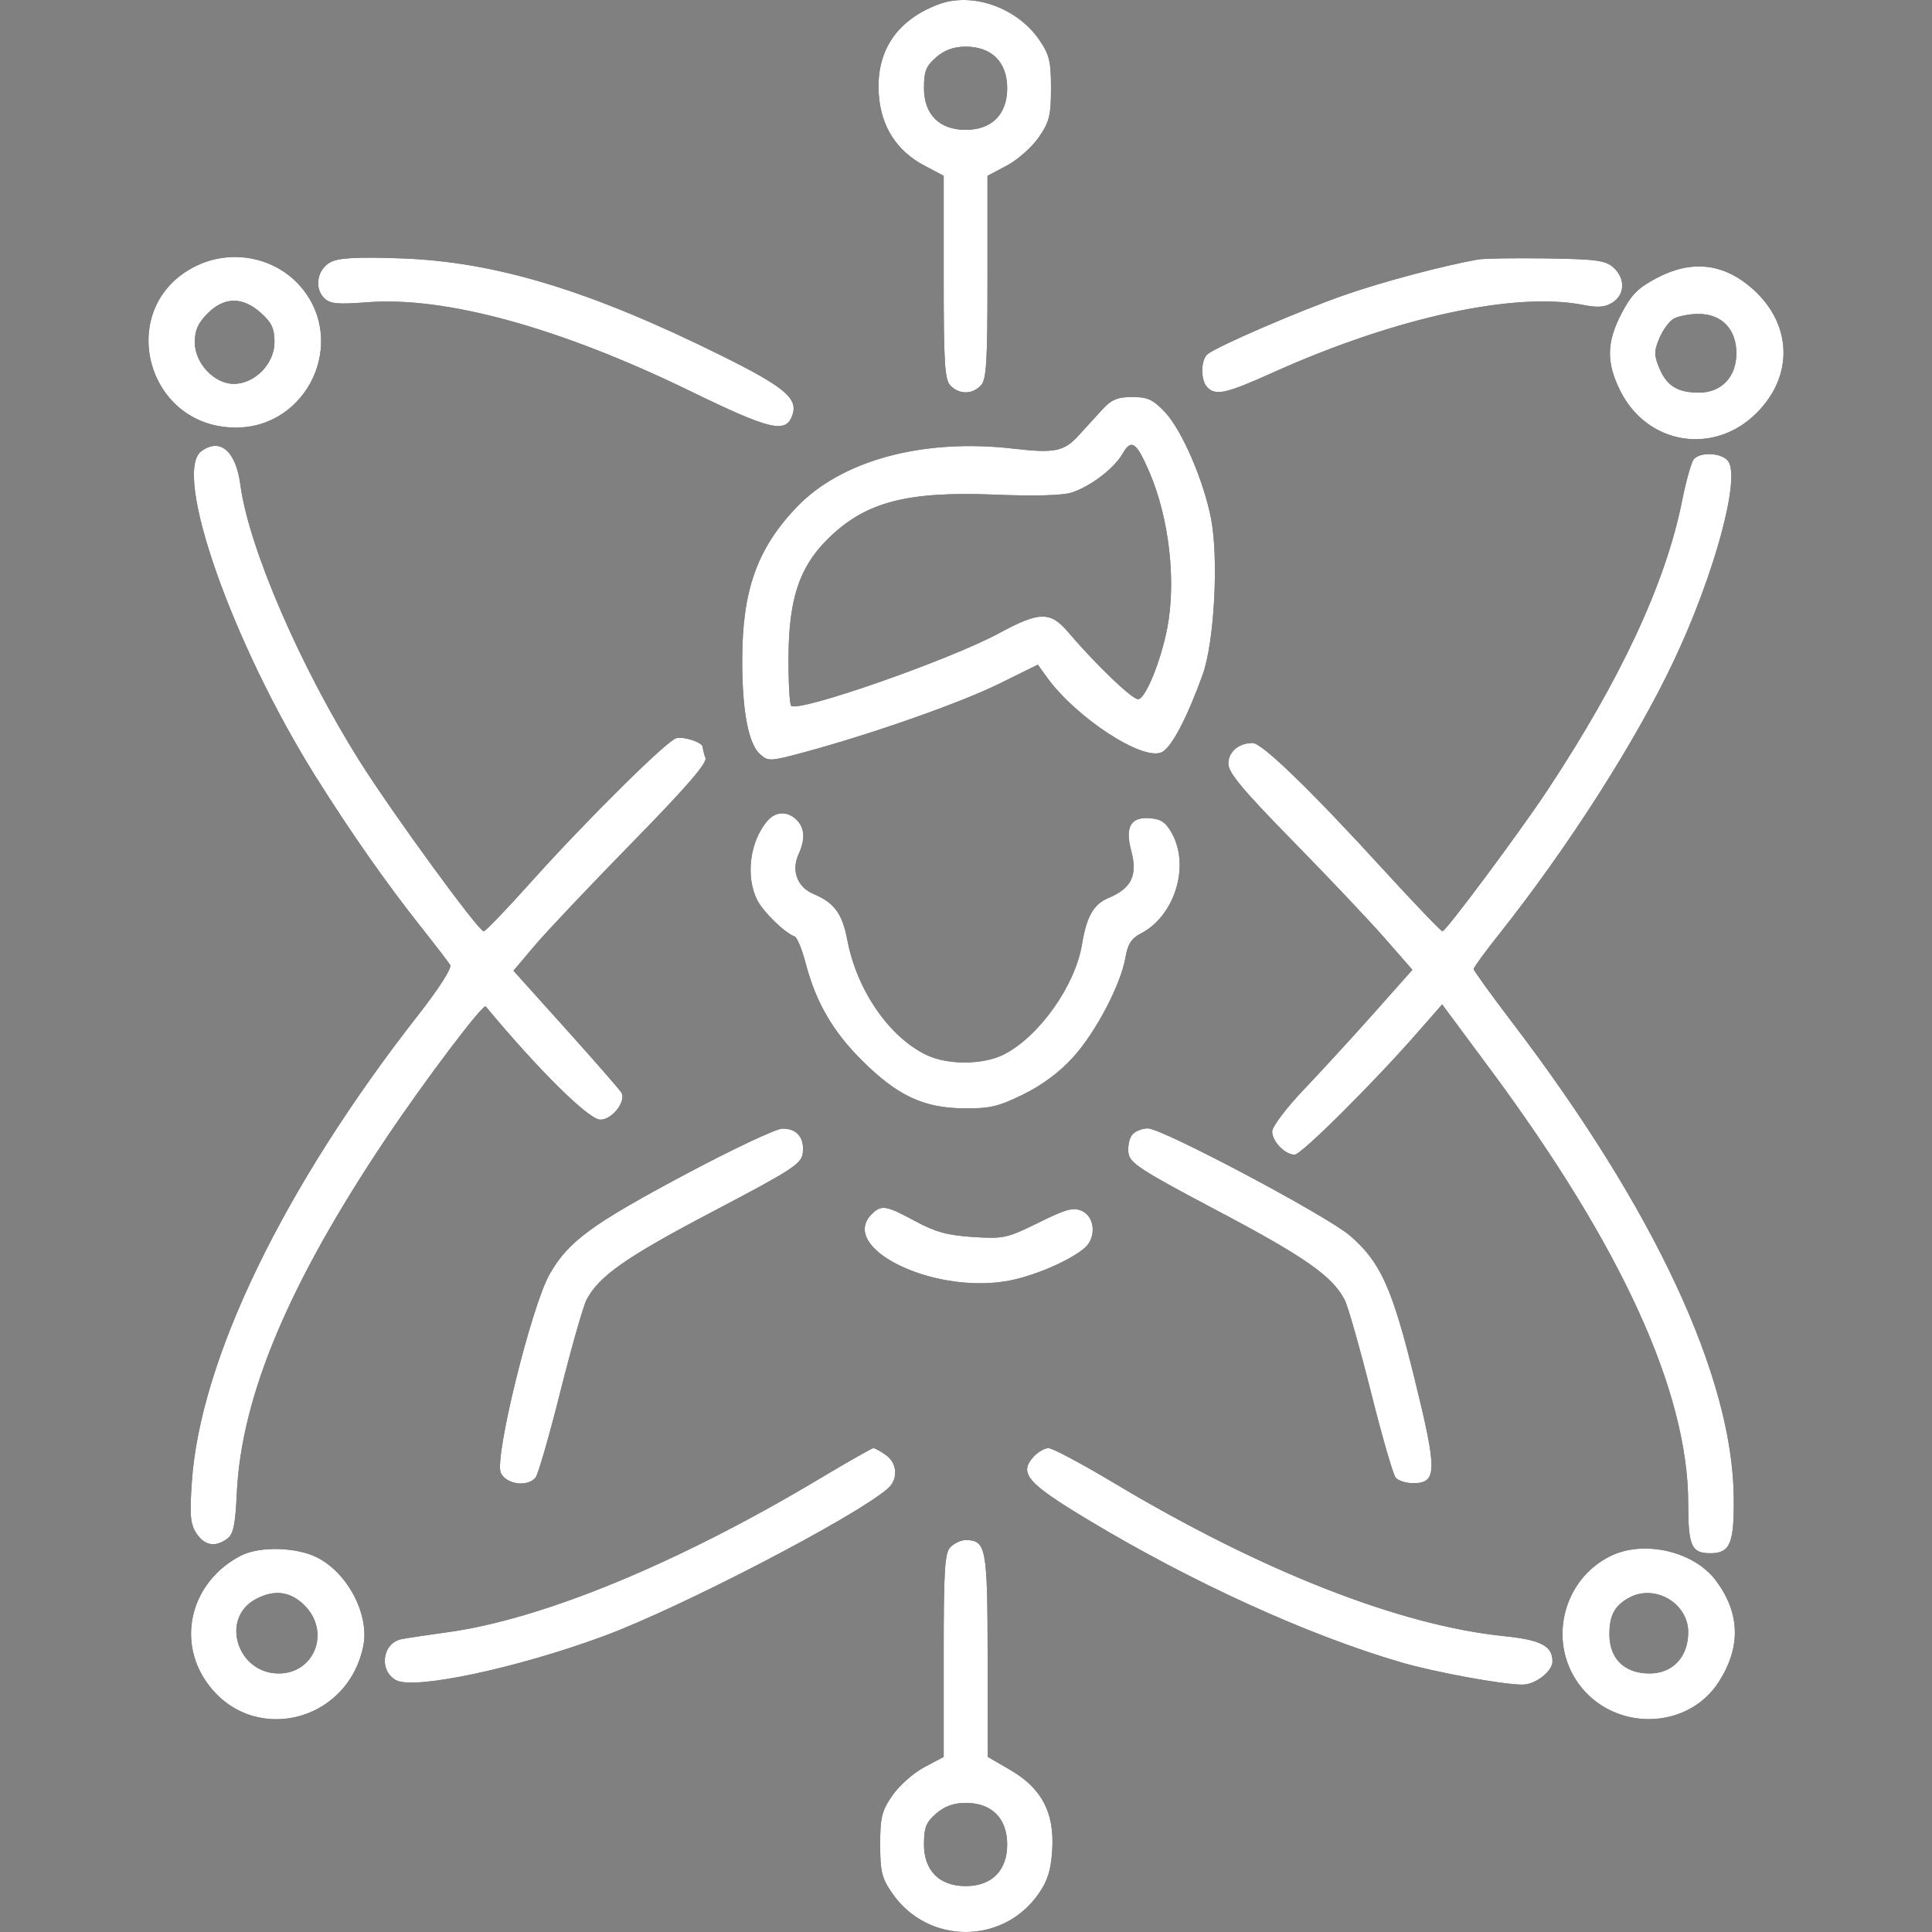
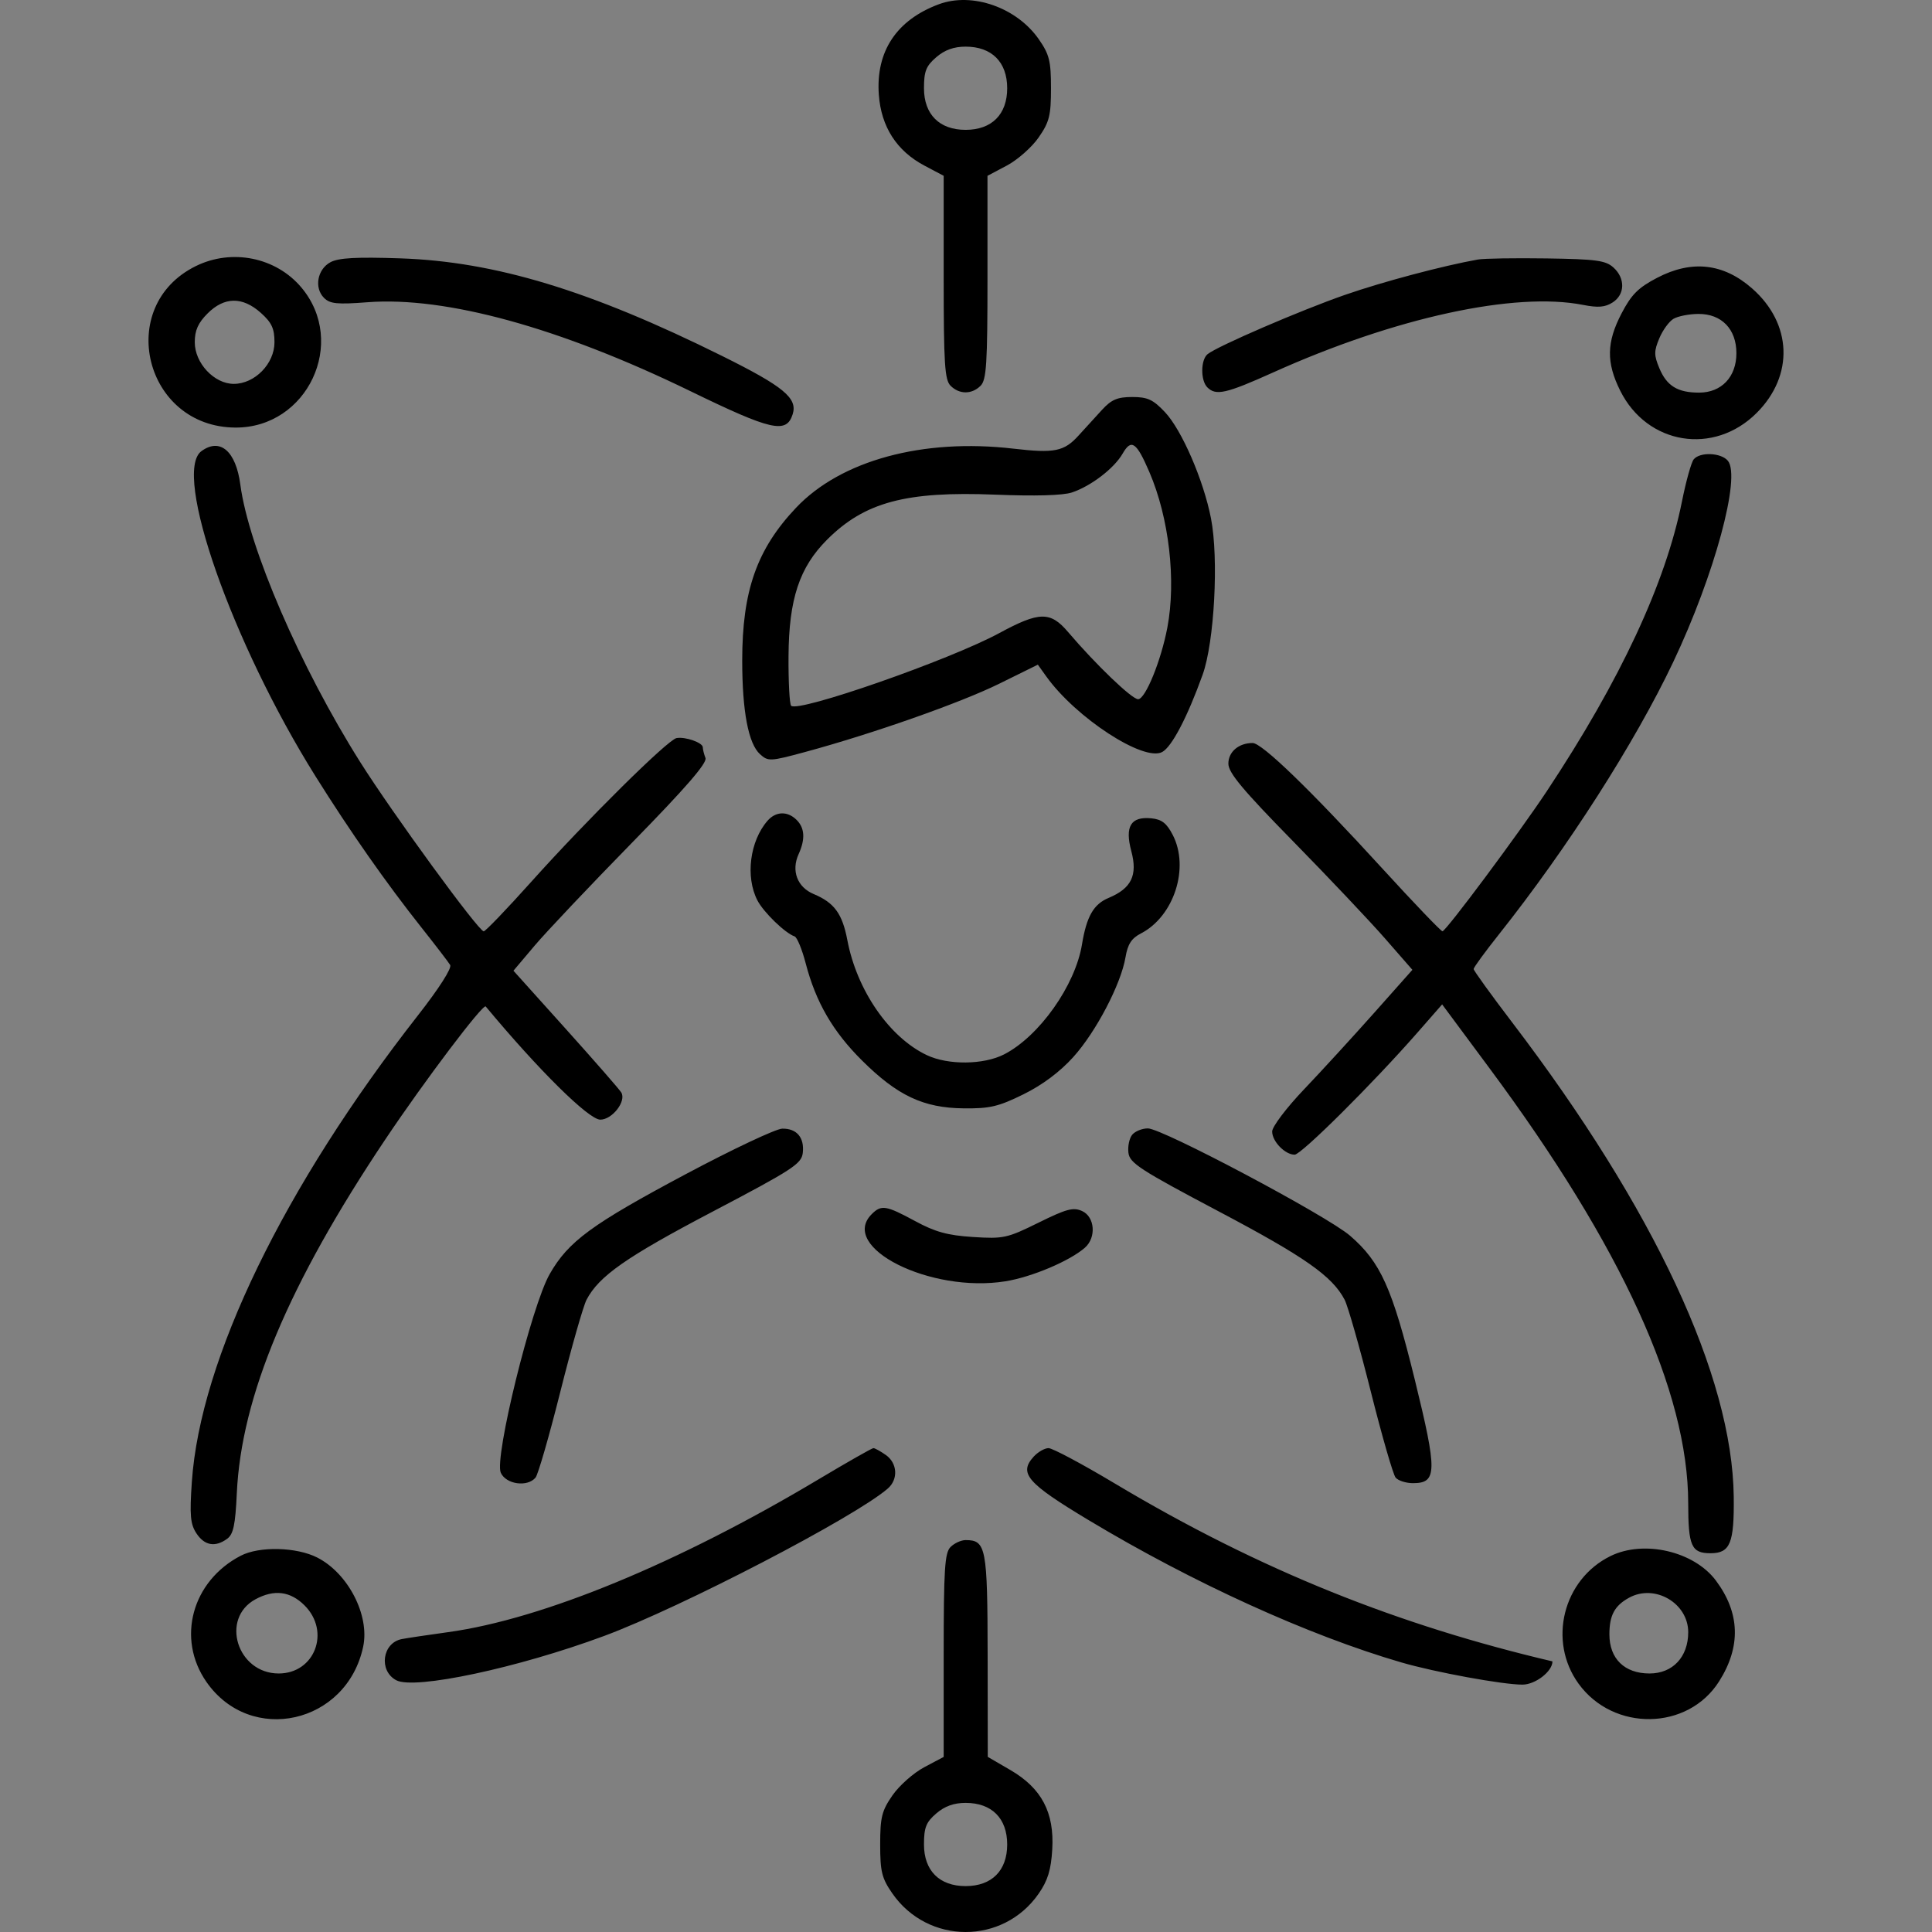
<svg xmlns="http://www.w3.org/2000/svg" width="100" height="100" viewBox="0 0 100 100" fill="none">
  <rect x="0" y="0" width="100" height="100" fill="#808080" stroke="none" />
-   <path fill-rule="evenodd" clip-rule="evenodd" d="M48.592 0.221C46.405 1.034 45.326 2.661 45.488 4.902C45.608 6.558 46.41 7.809 47.839 8.567L48.845 9.1V14.355C48.845 18.83 48.898 19.663 49.201 19.966C49.656 20.421 50.301 20.421 50.756 19.966C51.059 19.663 51.112 18.83 51.112 14.355V9.1L52.118 8.567C52.671 8.273 53.411 7.619 53.761 7.113C54.316 6.313 54.399 5.98 54.399 4.567C54.399 3.161 54.315 2.82 53.773 2.038C52.628 0.387 50.322 -0.422 48.592 0.221ZM48.461 2.961C47.933 3.415 47.825 3.688 47.825 4.567C47.825 5.922 48.624 6.721 49.979 6.721C51.334 6.721 52.132 5.922 52.132 4.567C52.132 3.212 51.334 2.414 49.979 2.414C49.373 2.414 48.898 2.585 48.461 2.961ZM10.127 13.777C5.937 15.851 7.48 22.109 12.187 22.131C15.912 22.148 17.992 17.725 15.598 14.879C14.28 13.313 11.995 12.853 10.127 13.777ZM17.108 13.57C16.425 13.934 16.25 14.898 16.772 15.42C17.079 15.727 17.456 15.764 19.017 15.644C23.069 15.333 28.979 16.959 35.724 20.241C39.936 22.29 40.704 22.464 41.028 21.444C41.293 20.609 40.566 20.008 37.383 18.428C30.541 15.031 25.627 13.54 20.735 13.373C18.455 13.295 17.531 13.346 17.108 13.57ZM76.501 13.432C74.7 13.751 71.563 14.585 69.618 15.262C67.309 16.065 63.003 17.924 62.503 18.332C62.143 18.628 62.136 19.694 62.492 20.05C62.936 20.494 63.458 20.376 65.902 19.276C72.209 16.437 78.406 15.087 81.942 15.782C82.718 15.935 83.084 15.904 83.472 15.653C84.113 15.241 84.131 14.406 83.512 13.846C83.107 13.48 82.62 13.414 80.055 13.376C78.412 13.352 76.813 13.377 76.501 13.432ZM85.773 14.379C84.795 14.89 84.444 15.241 83.933 16.219C83.152 17.714 83.133 18.761 83.862 20.222C85.258 23.026 88.711 23.587 90.926 21.372C92.863 19.436 92.763 16.75 90.687 14.928C89.205 13.626 87.565 13.443 85.773 14.379ZM10.744 16.224C10.253 16.715 10.081 17.102 10.081 17.715C10.081 18.795 11.088 19.869 12.1 19.869C13.188 19.869 14.207 18.828 14.207 17.715C14.207 17.004 14.064 16.697 13.5 16.193C12.552 15.345 11.612 15.356 10.744 16.224ZM86.624 16.499C86.395 16.632 86.062 17.088 85.885 17.512C85.606 18.178 85.607 18.387 85.887 19.057C86.271 19.977 86.832 20.322 87.945 20.322C89.106 20.322 89.876 19.508 89.876 18.282C89.876 17.032 89.107 16.239 87.903 16.249C87.43 16.252 86.854 16.365 86.624 16.499ZM57.045 21.208C56.712 21.571 56.165 22.169 55.83 22.539C55.077 23.37 54.585 23.47 52.455 23.222C47.765 22.676 43.522 23.83 41.203 26.282C39.176 28.425 38.417 30.578 38.417 34.187C38.417 36.814 38.736 38.492 39.338 39.037C39.759 39.417 39.862 39.413 41.648 38.93C45.144 37.986 49.707 36.381 51.716 35.391L53.719 34.403L54.156 35.013C55.684 37.149 59.194 39.438 60.153 38.925C60.654 38.657 61.457 37.122 62.249 34.92C62.855 33.232 63.087 28.912 62.681 26.833C62.296 24.855 61.17 22.256 60.297 21.331C59.683 20.68 59.399 20.549 58.605 20.549C57.842 20.549 57.53 20.681 57.045 21.208ZM58.109 23.476C57.67 24.241 56.472 25.16 55.483 25.49C55.02 25.645 53.574 25.686 51.516 25.603C46.893 25.417 44.755 25.989 42.811 27.932C41.377 29.365 40.833 31.006 40.814 33.96C40.805 35.29 40.866 36.446 40.949 36.53C41.314 36.897 49.158 34.159 51.725 32.768C53.796 31.646 54.367 31.637 55.281 32.711C56.718 34.398 58.586 36.191 58.908 36.191C59.284 36.191 60.095 34.205 60.422 32.483C60.885 30.04 60.511 26.804 59.492 24.435C58.822 22.878 58.557 22.695 58.109 23.476ZM10.426 23.351C8.912 24.458 12.011 33.283 16.337 40.19C18.137 43.063 19.992 45.71 21.829 48.027C22.549 48.935 23.211 49.8 23.301 49.947C23.398 50.107 22.721 51.166 21.634 52.554C14.699 61.415 10.362 70.362 9.93 76.7C9.811 78.433 9.852 78.884 10.166 79.364C10.583 80.001 11.139 80.099 11.758 79.647C12.079 79.412 12.181 78.933 12.257 77.296C12.487 72.287 14.935 66.454 19.946 58.973C21.977 55.939 25.005 51.931 25.141 52.095C27.882 55.391 30.475 57.953 31.071 57.953C31.692 57.953 32.431 56.996 32.157 56.546C32.059 56.385 30.763 54.901 29.277 53.248L26.576 50.244L27.677 48.941C28.283 48.225 30.551 45.828 32.716 43.616C35.499 40.774 36.613 39.488 36.515 39.234C36.439 39.036 36.377 38.787 36.377 38.681C36.377 38.44 35.472 38.121 35.017 38.203C34.569 38.283 30.363 42.445 27.486 45.655C26.229 47.058 25.127 48.205 25.037 48.205C24.771 48.205 20.319 42.103 18.638 39.435C15.54 34.52 12.873 28.343 12.44 25.086C12.21 23.347 11.393 22.644 10.426 23.351ZM87.664 23.779C87.539 23.935 87.267 24.91 87.06 25.946C86.212 30.185 83.872 35.202 80.063 40.951C78.619 43.129 74.844 48.197 74.662 48.202C74.585 48.204 73.194 46.752 71.569 44.975C67.828 40.883 65.322 38.458 64.836 38.458C64.116 38.458 63.58 38.914 63.58 39.527C63.58 39.995 64.317 40.88 66.928 43.543C68.769 45.421 70.912 47.687 71.69 48.578L73.105 50.198L71.12 52.432C70.028 53.66 68.395 55.442 67.491 56.391C66.582 57.345 65.847 58.318 65.847 58.566C65.847 59.08 66.513 59.766 67.011 59.766C67.353 59.766 71.071 56.069 73.373 53.44L74.645 51.987L77.116 55.319C83.936 64.514 87.376 72.05 87.381 77.8C87.383 80.029 87.546 80.395 88.534 80.395C89.554 80.395 89.766 79.881 89.738 77.47C89.666 71.235 85.616 62.562 78.283 52.937C77.178 51.487 76.275 50.236 76.275 50.156C76.275 50.077 76.861 49.273 77.578 48.371C81.138 43.889 84.627 38.437 86.607 34.264C88.74 29.768 90.121 24.678 89.434 23.849C89.082 23.426 87.983 23.382 87.664 23.779ZM39.728 42.481C38.81 43.534 38.574 45.386 39.203 46.603C39.521 47.219 40.641 48.303 41.127 48.467C41.255 48.51 41.513 49.133 41.7 49.852C42.225 51.87 43.107 53.391 44.624 54.897C46.452 56.712 47.796 57.345 49.87 57.368C51.23 57.384 51.679 57.279 52.972 56.642C53.951 56.161 54.859 55.482 55.551 54.715C56.728 53.412 58.02 50.943 58.256 49.547C58.37 48.869 58.566 48.566 59.055 48.314C60.767 47.429 61.579 44.917 60.702 43.218C60.388 42.608 60.131 42.409 59.594 42.356C58.529 42.252 58.213 42.772 58.557 44.058C58.891 45.306 58.562 45.983 57.381 46.476C56.603 46.801 56.242 47.432 56.003 48.885C55.653 51.012 53.789 53.643 51.971 54.575C50.91 55.118 49.076 55.136 47.973 54.614C46.033 53.695 44.351 51.261 43.858 48.658C43.599 47.291 43.181 46.721 42.114 46.275C41.266 45.92 40.945 45.069 41.336 44.211C41.688 43.437 41.655 42.861 41.235 42.441C40.767 41.972 40.158 41.989 39.728 42.481ZM35.508 60.767C30.614 63.375 29.419 64.252 28.451 65.947C27.509 67.596 25.573 75.466 25.921 76.23C26.195 76.832 27.3 76.986 27.72 76.48C27.851 76.322 28.429 74.319 29.004 72.029C29.579 69.739 30.19 67.6 30.36 67.273C31.003 66.048 32.416 65.06 36.882 62.715C41.014 60.546 41.485 60.24 41.551 59.681C41.645 58.882 41.24 58.403 40.487 58.419C40.159 58.426 37.919 59.483 35.508 60.767ZM58.604 58.733C58.455 58.912 58.366 59.331 58.407 59.665C58.471 60.202 59 60.545 63.075 62.699C67.543 65.06 68.956 66.051 69.597 67.273C69.767 67.6 70.378 69.739 70.953 72.029C71.528 74.319 72.106 76.322 72.237 76.48C72.369 76.639 72.772 76.768 73.134 76.768C74.391 76.768 74.401 76.18 73.227 71.401C72.061 66.663 71.46 65.326 69.879 63.961C68.689 62.932 60.161 58.406 59.414 58.406C59.117 58.406 58.753 58.553 58.604 58.733ZM45.121 62.843C43.404 64.56 48.156 66.945 52.044 66.319C53.406 66.1 55.376 65.266 56.156 64.579C56.753 64.054 56.671 62.984 56.011 62.684C55.554 62.476 55.202 62.569 53.752 63.286C52.131 64.087 51.942 64.128 50.363 64.027C49.046 63.942 48.408 63.767 47.367 63.203C45.86 62.387 45.616 62.348 45.121 62.843ZM42.368 76.57C35.102 80.912 28.09 83.805 23.193 84.48C22.153 84.624 21.076 84.784 20.799 84.838C19.785 85.032 19.588 86.477 20.509 86.969C21.453 87.474 26.801 86.334 31.277 84.674C35.283 83.187 44.264 78.519 45.955 77.044C46.503 76.566 46.451 75.73 45.848 75.308C45.571 75.114 45.283 74.955 45.208 74.955C45.133 74.955 43.855 75.682 42.368 76.57ZM53.5 75.399C52.721 76.26 53.159 76.766 56.346 78.681C61.737 81.921 67.723 84.645 72.534 86.047C74.276 86.555 77.773 87.196 78.798 87.196C79.471 87.196 80.355 86.513 80.355 85.993C80.355 85.192 79.759 84.881 77.847 84.686C72.464 84.138 65.294 81.325 57.694 76.78C56.016 75.776 54.476 74.955 54.272 74.955C54.069 74.955 53.722 75.155 53.5 75.399ZM49.201 80.071C48.898 80.375 48.845 81.207 48.845 85.682V90.937L47.839 91.471C47.286 91.764 46.547 92.418 46.196 92.924C45.642 93.724 45.558 94.057 45.558 95.47C45.558 96.876 45.643 97.218 46.185 98C48.029 100.661 51.924 100.668 53.763 98.013C54.232 97.337 54.401 96.787 54.464 95.73C54.579 93.817 53.915 92.558 52.297 91.617L51.127 90.936L51.12 85.682C51.112 80.091 51.04 79.715 49.979 79.715C49.747 79.715 49.397 79.876 49.201 80.071ZM12.461 80.524C9.936 81.835 9.125 84.809 10.682 87.052C12.972 90.348 17.951 89.232 18.798 85.231C19.141 83.608 18.023 81.436 16.424 80.62C15.348 80.071 13.425 80.024 12.461 80.524ZM83.356 80.543C80.902 81.753 80.106 84.939 81.706 87.147C83.513 89.641 87.362 89.581 88.978 87.032C90.121 85.231 90.066 83.485 88.815 81.81C87.682 80.293 85.086 79.691 83.356 80.543ZM13.222 82.779C11.389 83.775 12.28 86.619 14.425 86.619C16.293 86.619 17.119 84.451 15.766 83.098C15.027 82.359 14.189 82.254 13.222 82.779ZM84.322 82.697C83.571 83.108 83.302 83.608 83.302 84.593C83.302 85.856 84.085 86.619 85.379 86.619C86.58 86.619 87.382 85.764 87.382 84.483C87.382 82.978 85.654 81.969 84.322 82.697ZM48.461 93.864C47.933 94.318 47.825 94.591 47.825 95.47C47.825 96.825 48.624 97.624 49.979 97.624C51.334 97.624 52.132 96.825 52.132 95.47C52.132 94.115 51.334 93.317 49.979 93.317C49.373 93.317 48.898 93.488 48.461 93.864Z" fill="black" />
-   <path fill-rule="evenodd" clip-rule="evenodd" d="M48.592 0.221C46.405 1.034 45.326 2.661 45.488 4.902C45.608 6.558 46.41 7.809 47.839 8.567L48.845 9.1V14.355C48.845 18.83 48.898 19.663 49.201 19.966C49.656 20.421 50.301 20.421 50.756 19.966C51.059 19.663 51.112 18.83 51.112 14.355V9.1L52.118 8.567C52.671 8.273 53.411 7.619 53.761 7.113C54.316 6.313 54.399 5.98 54.399 4.567C54.399 3.161 54.315 2.82 53.773 2.038C52.628 0.387 50.322 -0.422 48.592 0.221ZM48.461 2.961C47.933 3.415 47.825 3.688 47.825 4.567C47.825 5.922 48.624 6.721 49.979 6.721C51.334 6.721 52.132 5.922 52.132 4.567C52.132 3.212 51.334 2.414 49.979 2.414C49.373 2.414 48.898 2.585 48.461 2.961ZM10.127 13.777C5.937 15.851 7.48 22.109 12.187 22.131C15.912 22.148 17.992 17.725 15.598 14.879C14.28 13.313 11.995 12.853 10.127 13.777ZM17.108 13.57C16.425 13.934 16.25 14.898 16.772 15.42C17.079 15.727 17.456 15.764 19.017 15.644C23.069 15.333 28.979 16.959 35.724 20.241C39.936 22.29 40.704 22.464 41.028 21.444C41.293 20.609 40.566 20.008 37.383 18.428C30.541 15.031 25.627 13.54 20.735 13.373C18.455 13.295 17.531 13.346 17.108 13.57ZM76.501 13.432C74.7 13.751 71.563 14.585 69.618 15.262C67.309 16.065 63.003 17.924 62.503 18.332C62.143 18.628 62.136 19.694 62.492 20.05C62.936 20.494 63.458 20.376 65.902 19.276C72.209 16.437 78.406 15.087 81.942 15.782C82.718 15.935 83.084 15.904 83.472 15.653C84.113 15.241 84.131 14.406 83.512 13.846C83.107 13.48 82.62 13.414 80.055 13.376C78.412 13.352 76.813 13.377 76.501 13.432ZM85.773 14.379C84.795 14.89 84.444 15.241 83.933 16.219C83.152 17.714 83.133 18.761 83.862 20.222C85.258 23.026 88.711 23.587 90.926 21.372C92.863 19.436 92.763 16.75 90.687 14.928C89.205 13.626 87.565 13.443 85.773 14.379ZM10.744 16.224C10.253 16.715 10.081 17.102 10.081 17.715C10.081 18.795 11.088 19.869 12.1 19.869C13.188 19.869 14.207 18.828 14.207 17.715C14.207 17.004 14.064 16.697 13.5 16.193C12.552 15.345 11.612 15.356 10.744 16.224ZM86.624 16.499C86.395 16.632 86.062 17.088 85.885 17.512C85.606 18.178 85.607 18.387 85.887 19.057C86.271 19.977 86.832 20.322 87.945 20.322C89.106 20.322 89.876 19.508 89.876 18.282C89.876 17.032 89.107 16.239 87.903 16.249C87.43 16.252 86.854 16.365 86.624 16.499ZM57.045 21.208C56.712 21.571 56.165 22.169 55.83 22.539C55.077 23.37 54.585 23.47 52.455 23.222C47.765 22.676 43.522 23.83 41.203 26.282C39.176 28.425 38.417 30.578 38.417 34.187C38.417 36.814 38.736 38.492 39.338 39.037C39.759 39.417 39.862 39.413 41.648 38.93C45.144 37.986 49.707 36.381 51.716 35.391L53.719 34.403L54.156 35.013C55.684 37.149 59.194 39.438 60.153 38.925C60.654 38.657 61.457 37.122 62.249 34.92C62.855 33.232 63.087 28.912 62.681 26.833C62.296 24.855 61.17 22.256 60.297 21.331C59.683 20.68 59.399 20.549 58.605 20.549C57.842 20.549 57.53 20.681 57.045 21.208ZM58.109 23.476C57.67 24.241 56.472 25.16 55.483 25.49C55.02 25.645 53.574 25.686 51.516 25.603C46.893 25.417 44.755 25.989 42.811 27.932C41.377 29.365 40.833 31.006 40.814 33.96C40.805 35.29 40.866 36.446 40.949 36.53C41.314 36.897 49.158 34.159 51.725 32.768C53.796 31.646 54.367 31.637 55.281 32.711C56.718 34.398 58.586 36.191 58.908 36.191C59.284 36.191 60.095 34.205 60.422 32.483C60.885 30.04 60.511 26.804 59.492 24.435C58.822 22.878 58.557 22.695 58.109 23.476ZM10.426 23.351C8.912 24.458 12.011 33.283 16.337 40.19C18.137 43.063 19.992 45.71 21.829 48.027C22.549 48.935 23.211 49.8 23.301 49.947C23.398 50.107 22.721 51.166 21.634 52.554C14.699 61.415 10.362 70.362 9.93 76.7C9.811 78.433 9.852 78.884 10.166 79.364C10.583 80.001 11.139 80.099 11.758 79.647C12.079 79.412 12.181 78.933 12.257 77.296C12.487 72.287 14.935 66.454 19.946 58.973C21.977 55.939 25.005 51.931 25.141 52.095C27.882 55.391 30.475 57.953 31.071 57.953C31.692 57.953 32.431 56.996 32.157 56.546C32.059 56.385 30.763 54.901 29.277 53.248L26.576 50.244L27.677 48.941C28.283 48.225 30.551 45.828 32.716 43.616C35.499 40.774 36.613 39.488 36.515 39.234C36.439 39.036 36.377 38.787 36.377 38.681C36.377 38.44 35.472 38.121 35.017 38.203C34.569 38.283 30.363 42.445 27.486 45.655C26.229 47.058 25.127 48.205 25.037 48.205C24.771 48.205 20.319 42.103 18.638 39.435C15.54 34.52 12.873 28.343 12.44 25.086C12.21 23.347 11.393 22.644 10.426 23.351ZM87.664 23.779C87.539 23.935 87.267 24.91 87.06 25.946C86.212 30.185 83.872 35.202 80.063 40.951C78.619 43.129 74.844 48.197 74.662 48.202C74.585 48.204 73.194 46.752 71.569 44.975C67.828 40.883 65.322 38.458 64.836 38.458C64.116 38.458 63.58 38.914 63.58 39.527C63.58 39.995 64.317 40.88 66.928 43.543C68.769 45.421 70.912 47.687 71.69 48.578L73.105 50.198L71.12 52.432C70.028 53.66 68.395 55.442 67.491 56.391C66.582 57.345 65.847 58.318 65.847 58.566C65.847 59.08 66.513 59.766 67.011 59.766C67.353 59.766 71.071 56.069 73.373 53.44L74.645 51.987L77.116 55.319C83.936 64.514 87.376 72.05 87.381 77.8C87.383 80.029 87.546 80.395 88.534 80.395C89.554 80.395 89.766 79.881 89.738 77.47C89.666 71.235 85.616 62.562 78.283 52.937C77.178 51.487 76.275 50.236 76.275 50.156C76.275 50.077 76.861 49.273 77.578 48.371C81.138 43.889 84.627 38.437 86.607 34.264C88.74 29.768 90.121 24.678 89.434 23.849C89.082 23.426 87.983 23.382 87.664 23.779ZM39.728 42.481C38.81 43.534 38.574 45.386 39.203 46.603C39.521 47.219 40.641 48.303 41.127 48.467C41.255 48.51 41.513 49.133 41.7 49.852C42.225 51.87 43.107 53.391 44.624 54.897C46.452 56.712 47.796 57.345 49.87 57.368C51.23 57.384 51.679 57.279 52.972 56.642C53.951 56.161 54.859 55.482 55.551 54.715C56.728 53.412 58.02 50.943 58.256 49.547C58.37 48.869 58.566 48.566 59.055 48.314C60.767 47.429 61.579 44.917 60.702 43.218C60.388 42.608 60.131 42.409 59.594 42.356C58.529 42.252 58.213 42.772 58.557 44.058C58.891 45.306 58.562 45.983 57.381 46.476C56.603 46.801 56.242 47.432 56.003 48.885C55.653 51.012 53.789 53.643 51.971 54.575C50.91 55.118 49.076 55.136 47.973 54.614C46.033 53.695 44.351 51.261 43.858 48.658C43.599 47.291 43.181 46.721 42.114 46.275C41.266 45.92 40.945 45.069 41.336 44.211C41.688 43.437 41.655 42.861 41.235 42.441C40.767 41.972 40.158 41.989 39.728 42.481ZM35.508 60.767C30.614 63.375 29.419 64.252 28.451 65.947C27.509 67.596 25.573 75.466 25.921 76.23C26.195 76.832 27.3 76.986 27.72 76.48C27.851 76.322 28.429 74.319 29.004 72.029C29.579 69.739 30.19 67.6 30.36 67.273C31.003 66.048 32.416 65.06 36.882 62.715C41.014 60.546 41.485 60.24 41.551 59.681C41.645 58.882 41.24 58.403 40.487 58.419C40.159 58.426 37.919 59.483 35.508 60.767ZM58.604 58.733C58.455 58.912 58.366 59.331 58.407 59.665C58.471 60.202 59 60.545 63.075 62.699C67.543 65.06 68.956 66.051 69.597 67.273C69.767 67.6 70.378 69.739 70.953 72.029C71.528 74.319 72.106 76.322 72.237 76.48C72.369 76.639 72.772 76.768 73.134 76.768C74.391 76.768 74.401 76.18 73.227 71.401C72.061 66.663 71.46 65.326 69.879 63.961C68.689 62.932 60.161 58.406 59.414 58.406C59.117 58.406 58.753 58.553 58.604 58.733ZM45.121 62.843C43.404 64.56 48.156 66.945 52.044 66.319C53.406 66.1 55.376 65.266 56.156 64.579C56.753 64.054 56.671 62.984 56.011 62.684C55.554 62.476 55.202 62.569 53.752 63.286C52.131 64.087 51.942 64.128 50.363 64.027C49.046 63.942 48.408 63.767 47.367 63.203C45.86 62.387 45.616 62.348 45.121 62.843ZM42.368 76.57C35.102 80.912 28.09 83.805 23.193 84.48C22.153 84.624 21.076 84.784 20.799 84.838C19.785 85.032 19.588 86.477 20.509 86.969C21.453 87.474 26.801 86.334 31.277 84.674C35.283 83.187 44.264 78.519 45.955 77.044C46.503 76.566 46.451 75.73 45.848 75.308C45.571 75.114 45.283 74.955 45.208 74.955C45.133 74.955 43.855 75.682 42.368 76.57ZM53.5 75.399C52.721 76.26 53.159 76.766 56.346 78.681C61.737 81.921 67.723 84.645 72.534 86.047C74.276 86.555 77.773 87.196 78.798 87.196C79.471 87.196 80.355 86.513 80.355 85.993C80.355 85.192 79.759 84.881 77.847 84.686C72.464 84.138 65.294 81.325 57.694 76.78C56.016 75.776 54.476 74.955 54.272 74.955C54.069 74.955 53.722 75.155 53.5 75.399ZM49.201 80.071C48.898 80.375 48.845 81.207 48.845 85.682V90.937L47.839 91.471C47.286 91.764 46.547 92.418 46.196 92.924C45.642 93.724 45.558 94.057 45.558 95.47C45.558 96.876 45.643 97.218 46.185 98C48.029 100.661 51.924 100.668 53.763 98.013C54.232 97.337 54.401 96.787 54.464 95.73C54.579 93.817 53.915 92.558 52.297 91.617L51.127 90.936L51.12 85.682C51.112 80.091 51.04 79.715 49.979 79.715C49.747 79.715 49.397 79.876 49.201 80.071ZM12.461 80.524C9.936 81.835 9.125 84.809 10.682 87.052C12.972 90.348 17.951 89.232 18.798 85.231C19.141 83.608 18.023 81.436 16.424 80.62C15.348 80.071 13.425 80.024 12.461 80.524ZM83.356 80.543C80.902 81.753 80.106 84.939 81.706 87.147C83.513 89.641 87.362 89.581 88.978 87.032C90.121 85.231 90.066 83.485 88.815 81.81C87.682 80.293 85.086 79.691 83.356 80.543ZM13.222 82.779C11.389 83.775 12.28 86.619 14.425 86.619C16.293 86.619 17.119 84.451 15.766 83.098C15.027 82.359 14.189 82.254 13.222 82.779ZM84.322 82.697C83.571 83.108 83.302 83.608 83.302 84.593C83.302 85.856 84.085 86.619 85.379 86.619C86.58 86.619 87.382 85.764 87.382 84.483C87.382 82.978 85.654 81.969 84.322 82.697ZM48.461 93.864C47.933 94.318 47.825 94.591 47.825 95.47C47.825 96.825 48.624 97.624 49.979 97.624C51.334 97.624 52.132 96.825 52.132 95.47C52.132 94.115 51.334 93.317 49.979 93.317C49.373 93.317 48.898 93.488 48.461 93.864Z" fill="white" />
+   <path fill-rule="evenodd" clip-rule="evenodd" d="M48.592 0.221C46.405 1.034 45.326 2.661 45.488 4.902C45.608 6.558 46.41 7.809 47.839 8.567L48.845 9.1V14.355C48.845 18.83 48.898 19.663 49.201 19.966C49.656 20.421 50.301 20.421 50.756 19.966C51.059 19.663 51.112 18.83 51.112 14.355V9.1L52.118 8.567C52.671 8.273 53.411 7.619 53.761 7.113C54.316 6.313 54.399 5.98 54.399 4.567C54.399 3.161 54.315 2.82 53.773 2.038C52.628 0.387 50.322 -0.422 48.592 0.221ZM48.461 2.961C47.933 3.415 47.825 3.688 47.825 4.567C47.825 5.922 48.624 6.721 49.979 6.721C51.334 6.721 52.132 5.922 52.132 4.567C52.132 3.212 51.334 2.414 49.979 2.414C49.373 2.414 48.898 2.585 48.461 2.961ZM10.127 13.777C5.937 15.851 7.48 22.109 12.187 22.131C15.912 22.148 17.992 17.725 15.598 14.879C14.28 13.313 11.995 12.853 10.127 13.777ZM17.108 13.57C16.425 13.934 16.25 14.898 16.772 15.42C17.079 15.727 17.456 15.764 19.017 15.644C23.069 15.333 28.979 16.959 35.724 20.241C39.936 22.29 40.704 22.464 41.028 21.444C41.293 20.609 40.566 20.008 37.383 18.428C30.541 15.031 25.627 13.54 20.735 13.373C18.455 13.295 17.531 13.346 17.108 13.57ZM76.501 13.432C74.7 13.751 71.563 14.585 69.618 15.262C67.309 16.065 63.003 17.924 62.503 18.332C62.143 18.628 62.136 19.694 62.492 20.05C62.936 20.494 63.458 20.376 65.902 19.276C72.209 16.437 78.406 15.087 81.942 15.782C82.718 15.935 83.084 15.904 83.472 15.653C84.113 15.241 84.131 14.406 83.512 13.846C83.107 13.48 82.62 13.414 80.055 13.376C78.412 13.352 76.813 13.377 76.501 13.432ZM85.773 14.379C84.795 14.89 84.444 15.241 83.933 16.219C83.152 17.714 83.133 18.761 83.862 20.222C85.258 23.026 88.711 23.587 90.926 21.372C92.863 19.436 92.763 16.75 90.687 14.928C89.205 13.626 87.565 13.443 85.773 14.379ZM10.744 16.224C10.253 16.715 10.081 17.102 10.081 17.715C10.081 18.795 11.088 19.869 12.1 19.869C13.188 19.869 14.207 18.828 14.207 17.715C14.207 17.004 14.064 16.697 13.5 16.193C12.552 15.345 11.612 15.356 10.744 16.224ZM86.624 16.499C86.395 16.632 86.062 17.088 85.885 17.512C85.606 18.178 85.607 18.387 85.887 19.057C86.271 19.977 86.832 20.322 87.945 20.322C89.106 20.322 89.876 19.508 89.876 18.282C89.876 17.032 89.107 16.239 87.903 16.249C87.43 16.252 86.854 16.365 86.624 16.499ZM57.045 21.208C56.712 21.571 56.165 22.169 55.83 22.539C55.077 23.37 54.585 23.47 52.455 23.222C47.765 22.676 43.522 23.83 41.203 26.282C39.176 28.425 38.417 30.578 38.417 34.187C38.417 36.814 38.736 38.492 39.338 39.037C39.759 39.417 39.862 39.413 41.648 38.93C45.144 37.986 49.707 36.381 51.716 35.391L53.719 34.403L54.156 35.013C55.684 37.149 59.194 39.438 60.153 38.925C60.654 38.657 61.457 37.122 62.249 34.92C62.855 33.232 63.087 28.912 62.681 26.833C62.296 24.855 61.17 22.256 60.297 21.331C59.683 20.68 59.399 20.549 58.605 20.549C57.842 20.549 57.53 20.681 57.045 21.208ZM58.109 23.476C57.67 24.241 56.472 25.16 55.483 25.49C55.02 25.645 53.574 25.686 51.516 25.603C46.893 25.417 44.755 25.989 42.811 27.932C41.377 29.365 40.833 31.006 40.814 33.96C40.805 35.29 40.866 36.446 40.949 36.53C41.314 36.897 49.158 34.159 51.725 32.768C53.796 31.646 54.367 31.637 55.281 32.711C56.718 34.398 58.586 36.191 58.908 36.191C59.284 36.191 60.095 34.205 60.422 32.483C60.885 30.04 60.511 26.804 59.492 24.435C58.822 22.878 58.557 22.695 58.109 23.476ZM10.426 23.351C8.912 24.458 12.011 33.283 16.337 40.19C18.137 43.063 19.992 45.71 21.829 48.027C22.549 48.935 23.211 49.8 23.301 49.947C23.398 50.107 22.721 51.166 21.634 52.554C14.699 61.415 10.362 70.362 9.93 76.7C9.811 78.433 9.852 78.884 10.166 79.364C10.583 80.001 11.139 80.099 11.758 79.647C12.079 79.412 12.181 78.933 12.257 77.296C12.487 72.287 14.935 66.454 19.946 58.973C21.977 55.939 25.005 51.931 25.141 52.095C27.882 55.391 30.475 57.953 31.071 57.953C31.692 57.953 32.431 56.996 32.157 56.546C32.059 56.385 30.763 54.901 29.277 53.248L26.576 50.244L27.677 48.941C28.283 48.225 30.551 45.828 32.716 43.616C35.499 40.774 36.613 39.488 36.515 39.234C36.439 39.036 36.377 38.787 36.377 38.681C36.377 38.44 35.472 38.121 35.017 38.203C34.569 38.283 30.363 42.445 27.486 45.655C26.229 47.058 25.127 48.205 25.037 48.205C24.771 48.205 20.319 42.103 18.638 39.435C15.54 34.52 12.873 28.343 12.44 25.086C12.21 23.347 11.393 22.644 10.426 23.351ZM87.664 23.779C87.539 23.935 87.267 24.91 87.06 25.946C86.212 30.185 83.872 35.202 80.063 40.951C78.619 43.129 74.844 48.197 74.662 48.202C74.585 48.204 73.194 46.752 71.569 44.975C67.828 40.883 65.322 38.458 64.836 38.458C64.116 38.458 63.58 38.914 63.58 39.527C63.58 39.995 64.317 40.88 66.928 43.543C68.769 45.421 70.912 47.687 71.69 48.578L73.105 50.198L71.12 52.432C70.028 53.66 68.395 55.442 67.491 56.391C66.582 57.345 65.847 58.318 65.847 58.566C65.847 59.08 66.513 59.766 67.011 59.766C67.353 59.766 71.071 56.069 73.373 53.44L74.645 51.987L77.116 55.319C83.936 64.514 87.376 72.05 87.381 77.8C87.383 80.029 87.546 80.395 88.534 80.395C89.554 80.395 89.766 79.881 89.738 77.47C89.666 71.235 85.616 62.562 78.283 52.937C77.178 51.487 76.275 50.236 76.275 50.156C76.275 50.077 76.861 49.273 77.578 48.371C81.138 43.889 84.627 38.437 86.607 34.264C88.74 29.768 90.121 24.678 89.434 23.849C89.082 23.426 87.983 23.382 87.664 23.779ZM39.728 42.481C38.81 43.534 38.574 45.386 39.203 46.603C39.521 47.219 40.641 48.303 41.127 48.467C41.255 48.51 41.513 49.133 41.7 49.852C42.225 51.87 43.107 53.391 44.624 54.897C46.452 56.712 47.796 57.345 49.87 57.368C51.23 57.384 51.679 57.279 52.972 56.642C53.951 56.161 54.859 55.482 55.551 54.715C56.728 53.412 58.02 50.943 58.256 49.547C58.37 48.869 58.566 48.566 59.055 48.314C60.767 47.429 61.579 44.917 60.702 43.218C60.388 42.608 60.131 42.409 59.594 42.356C58.529 42.252 58.213 42.772 58.557 44.058C58.891 45.306 58.562 45.983 57.381 46.476C56.603 46.801 56.242 47.432 56.003 48.885C55.653 51.012 53.789 53.643 51.971 54.575C50.91 55.118 49.076 55.136 47.973 54.614C46.033 53.695 44.351 51.261 43.858 48.658C43.599 47.291 43.181 46.721 42.114 46.275C41.266 45.92 40.945 45.069 41.336 44.211C41.688 43.437 41.655 42.861 41.235 42.441C40.767 41.972 40.158 41.989 39.728 42.481ZM35.508 60.767C30.614 63.375 29.419 64.252 28.451 65.947C27.509 67.596 25.573 75.466 25.921 76.23C26.195 76.832 27.3 76.986 27.72 76.48C27.851 76.322 28.429 74.319 29.004 72.029C29.579 69.739 30.19 67.6 30.36 67.273C31.003 66.048 32.416 65.06 36.882 62.715C41.014 60.546 41.485 60.24 41.551 59.681C41.645 58.882 41.24 58.403 40.487 58.419C40.159 58.426 37.919 59.483 35.508 60.767ZM58.604 58.733C58.455 58.912 58.366 59.331 58.407 59.665C58.471 60.202 59 60.545 63.075 62.699C67.543 65.06 68.956 66.051 69.597 67.273C69.767 67.6 70.378 69.739 70.953 72.029C71.528 74.319 72.106 76.322 72.237 76.48C72.369 76.639 72.772 76.768 73.134 76.768C74.391 76.768 74.401 76.18 73.227 71.401C72.061 66.663 71.46 65.326 69.879 63.961C68.689 62.932 60.161 58.406 59.414 58.406C59.117 58.406 58.753 58.553 58.604 58.733ZM45.121 62.843C43.404 64.56 48.156 66.945 52.044 66.319C53.406 66.1 55.376 65.266 56.156 64.579C56.753 64.054 56.671 62.984 56.011 62.684C55.554 62.476 55.202 62.569 53.752 63.286C52.131 64.087 51.942 64.128 50.363 64.027C49.046 63.942 48.408 63.767 47.367 63.203C45.86 62.387 45.616 62.348 45.121 62.843ZM42.368 76.57C35.102 80.912 28.09 83.805 23.193 84.48C22.153 84.624 21.076 84.784 20.799 84.838C19.785 85.032 19.588 86.477 20.509 86.969C21.453 87.474 26.801 86.334 31.277 84.674C35.283 83.187 44.264 78.519 45.955 77.044C46.503 76.566 46.451 75.73 45.848 75.308C45.571 75.114 45.283 74.955 45.208 74.955C45.133 74.955 43.855 75.682 42.368 76.57ZM53.5 75.399C52.721 76.26 53.159 76.766 56.346 78.681C61.737 81.921 67.723 84.645 72.534 86.047C74.276 86.555 77.773 87.196 78.798 87.196C79.471 87.196 80.355 86.513 80.355 85.993C72.464 84.138 65.294 81.325 57.694 76.78C56.016 75.776 54.476 74.955 54.272 74.955C54.069 74.955 53.722 75.155 53.5 75.399ZM49.201 80.071C48.898 80.375 48.845 81.207 48.845 85.682V90.937L47.839 91.471C47.286 91.764 46.547 92.418 46.196 92.924C45.642 93.724 45.558 94.057 45.558 95.47C45.558 96.876 45.643 97.218 46.185 98C48.029 100.661 51.924 100.668 53.763 98.013C54.232 97.337 54.401 96.787 54.464 95.73C54.579 93.817 53.915 92.558 52.297 91.617L51.127 90.936L51.12 85.682C51.112 80.091 51.04 79.715 49.979 79.715C49.747 79.715 49.397 79.876 49.201 80.071ZM12.461 80.524C9.936 81.835 9.125 84.809 10.682 87.052C12.972 90.348 17.951 89.232 18.798 85.231C19.141 83.608 18.023 81.436 16.424 80.62C15.348 80.071 13.425 80.024 12.461 80.524ZM83.356 80.543C80.902 81.753 80.106 84.939 81.706 87.147C83.513 89.641 87.362 89.581 88.978 87.032C90.121 85.231 90.066 83.485 88.815 81.81C87.682 80.293 85.086 79.691 83.356 80.543ZM13.222 82.779C11.389 83.775 12.28 86.619 14.425 86.619C16.293 86.619 17.119 84.451 15.766 83.098C15.027 82.359 14.189 82.254 13.222 82.779ZM84.322 82.697C83.571 83.108 83.302 83.608 83.302 84.593C83.302 85.856 84.085 86.619 85.379 86.619C86.58 86.619 87.382 85.764 87.382 84.483C87.382 82.978 85.654 81.969 84.322 82.697ZM48.461 93.864C47.933 94.318 47.825 94.591 47.825 95.47C47.825 96.825 48.624 97.624 49.979 97.624C51.334 97.624 52.132 96.825 52.132 95.47C52.132 94.115 51.334 93.317 49.979 93.317C49.373 93.317 48.898 93.488 48.461 93.864Z" fill="black" />
</svg>